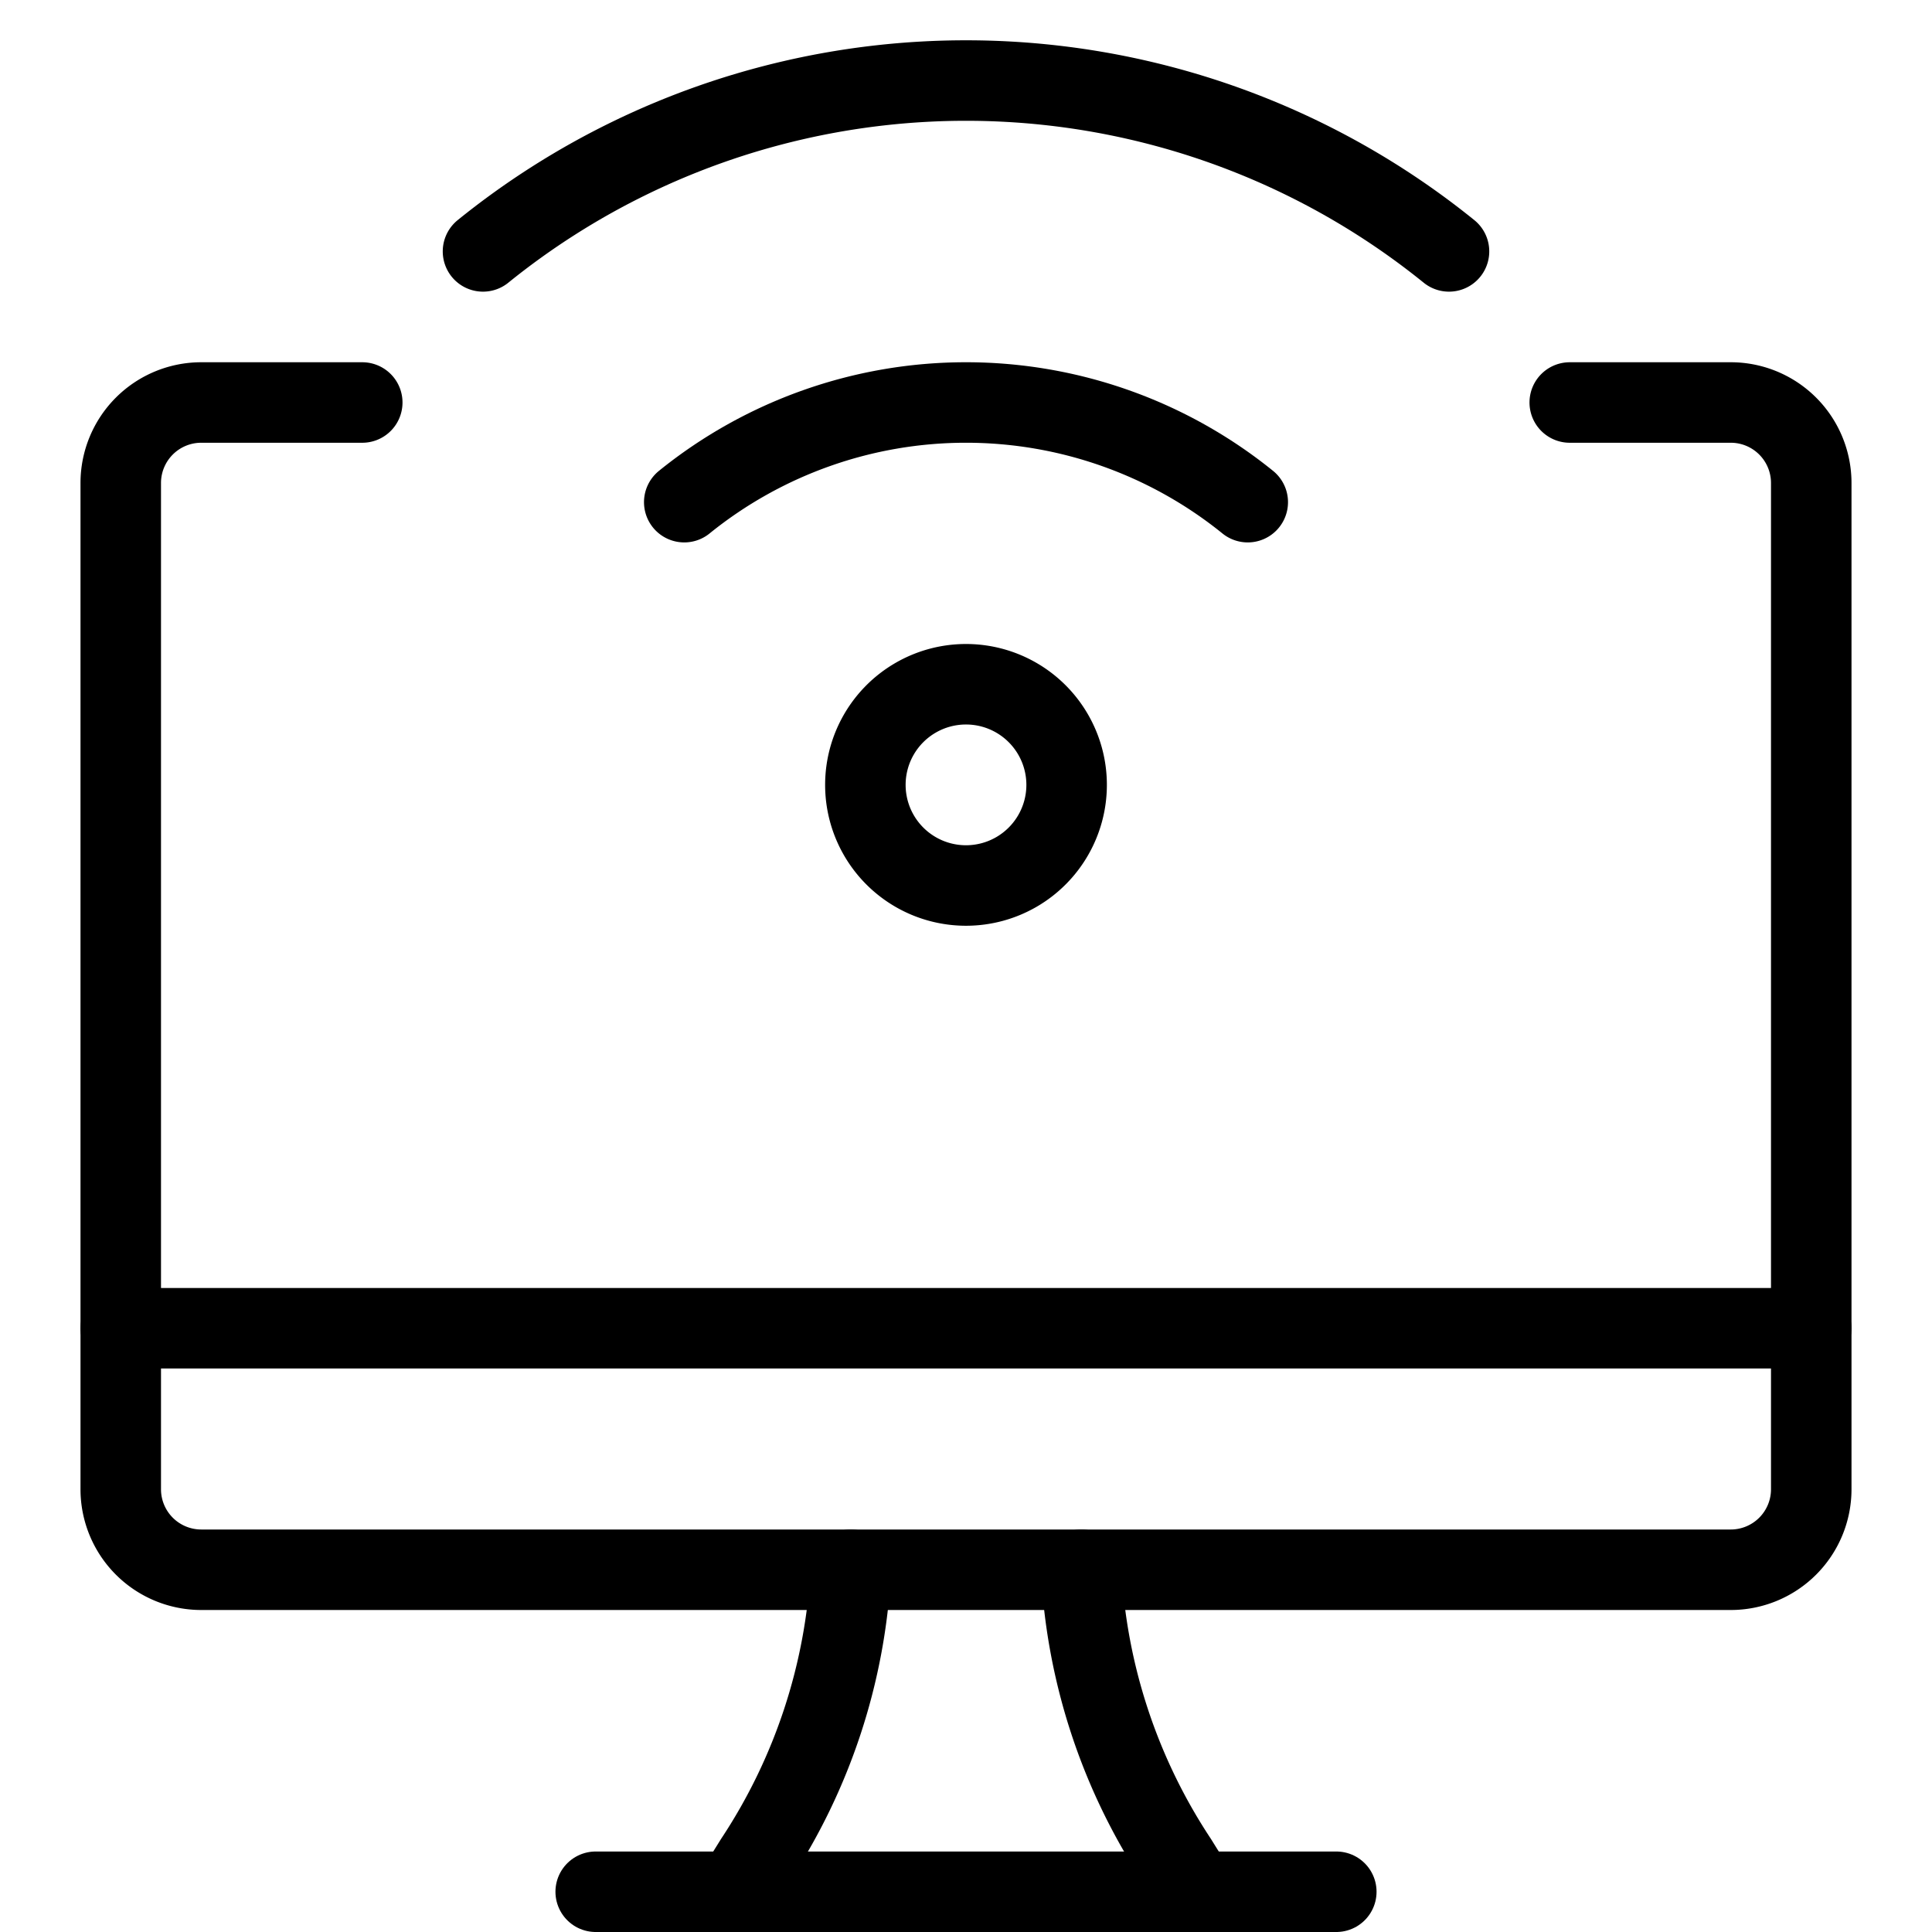
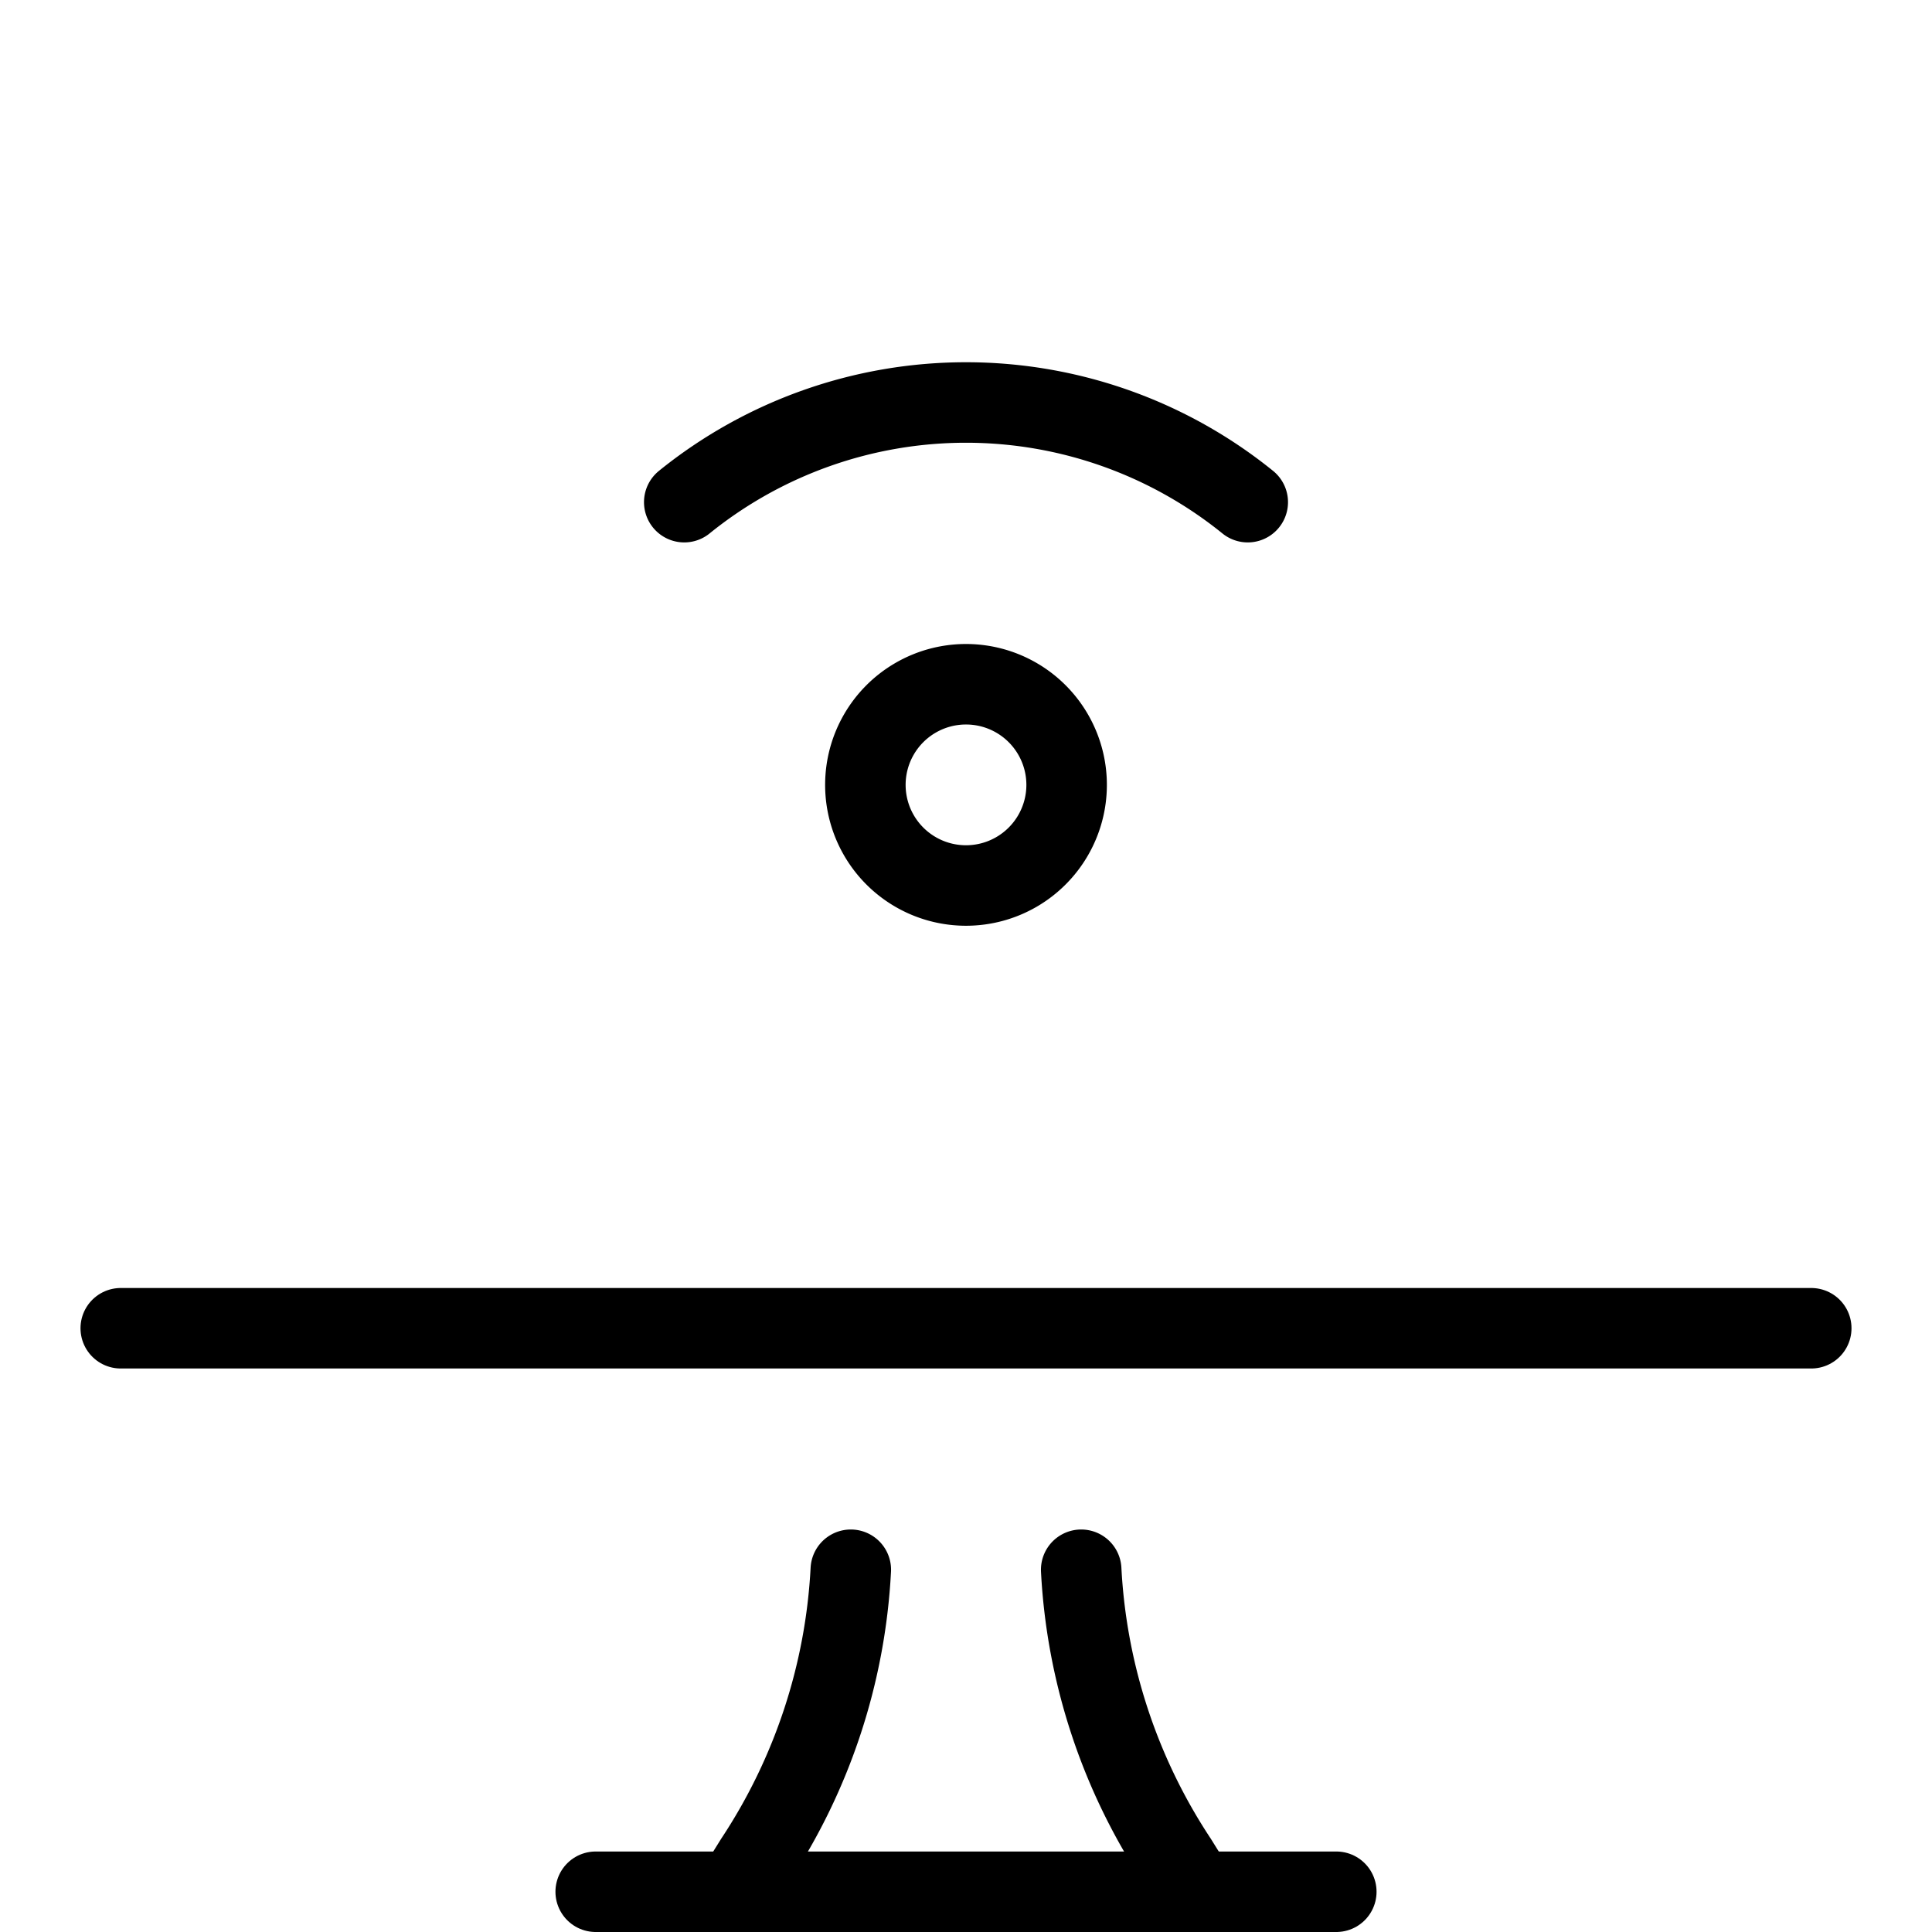
<svg xmlns="http://www.w3.org/2000/svg" viewBox="0 0 24 24">
  <g transform="matrix(1,0,0,1,0,0)">
    <path d="M13.431,19.5a7.233,7.233,0,0,0,1.191,3.614l.24.386" fill="none" stroke="#000000" stroke-linecap="round" stroke-linejoin="round" />
    <path d="M9.138,23.5l.24-.386A7.233,7.233,0,0,0,10.569,19.5" fill="none" stroke="#000000" stroke-linecap="round" stroke-linejoin="round" />
    <path d="M7.4 23.5L16.6 23.5" fill="none" stroke="#000000" stroke-linecap="round" stroke-linejoin="round" />
    <path d="M1.5 16.5L22.5 16.5" fill="none" stroke="#000000" stroke-linecap="round" stroke-linejoin="round" />
-     <path d="M19.5,5h2a1,1,0,0,1,1,1V18.5a1,1,0,0,1-1,1H2.5a1,1,0,0,1-1-1V6a1,1,0,0,1,1-1h2" fill="none" stroke="#000000" stroke-linecap="round" stroke-linejoin="round" />
    <path d="M10.750 9.750 A1.250 1.250 0 1 0 13.250 9.750 A1.250 1.250 0 1 0 10.750 9.750 Z" fill="none" stroke="#000000" stroke-linecap="round" stroke-linejoin="round" />
-     <path d="M18,3.123a9.542,9.542,0,0,0-12,0" fill="none" stroke="#000000" stroke-linecap="round" stroke-linejoin="round" />
    <path d="M8.5,6.238a5.566,5.566,0,0,1,7,0" fill="none" stroke="#000000" stroke-linecap="round" stroke-linejoin="round" />
  </g>
</svg>